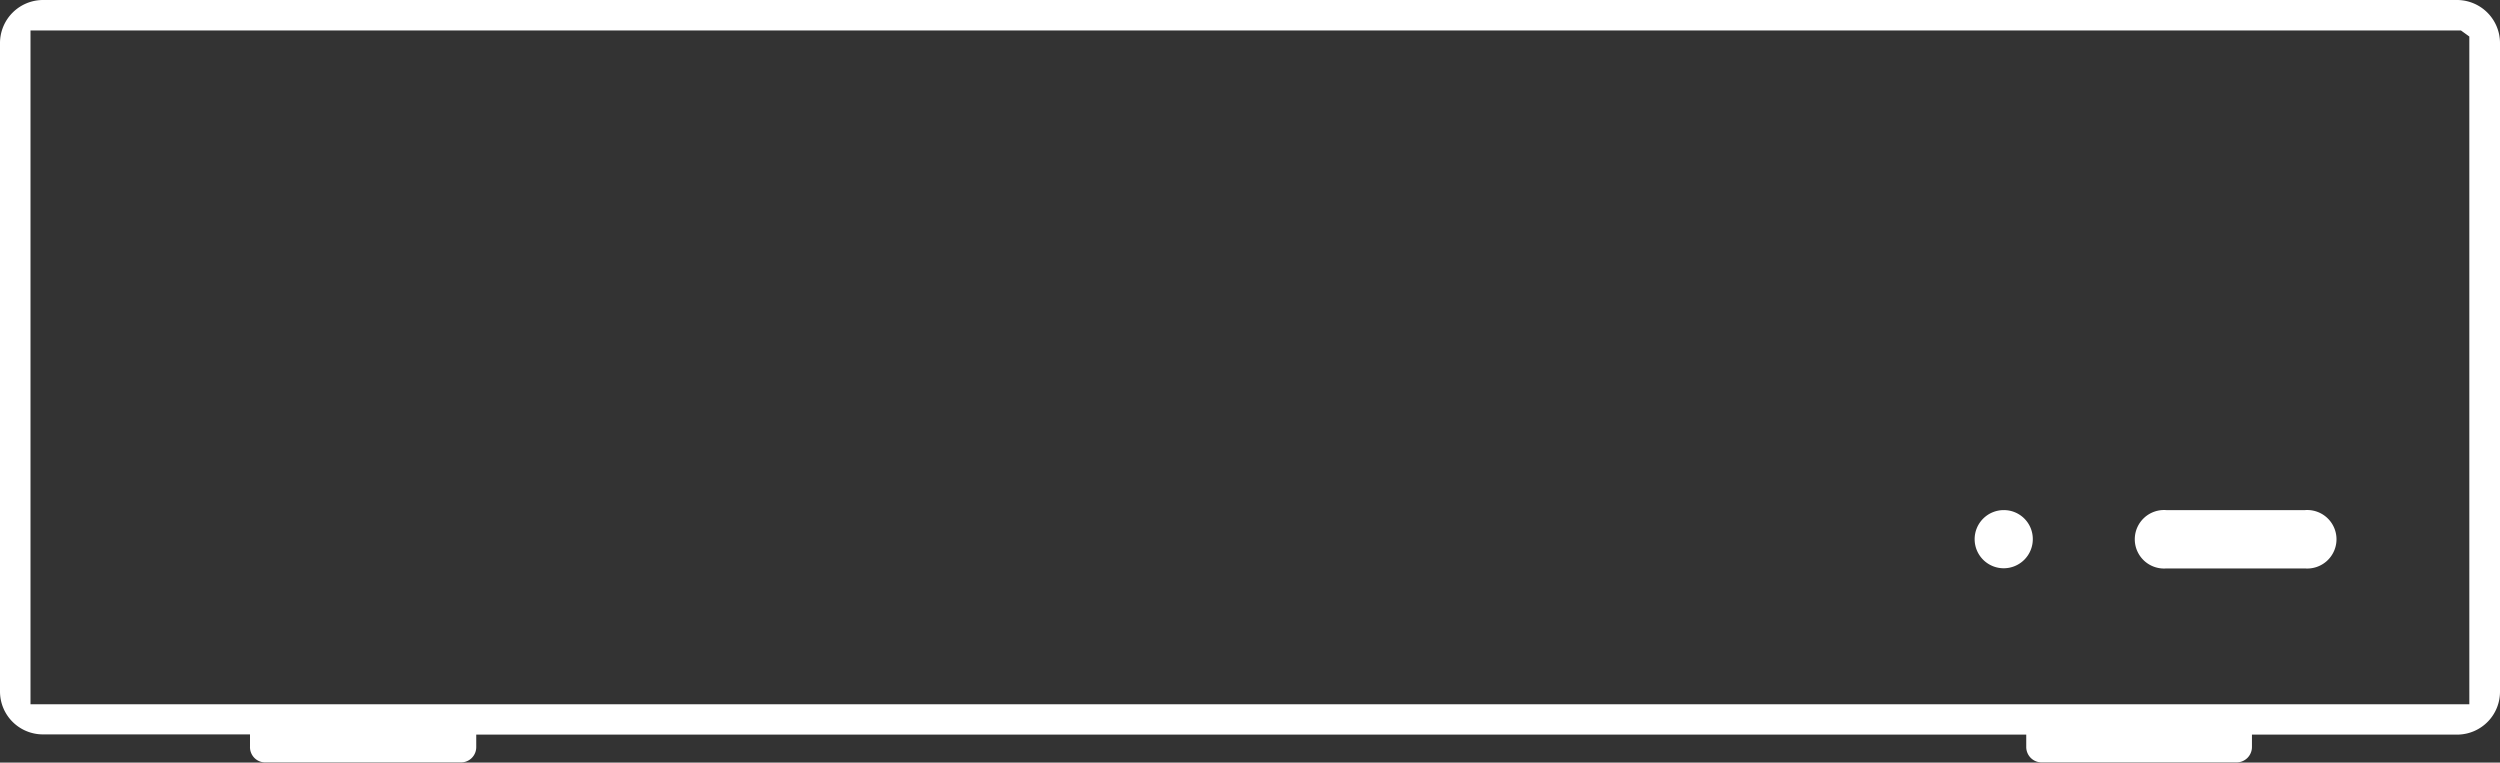
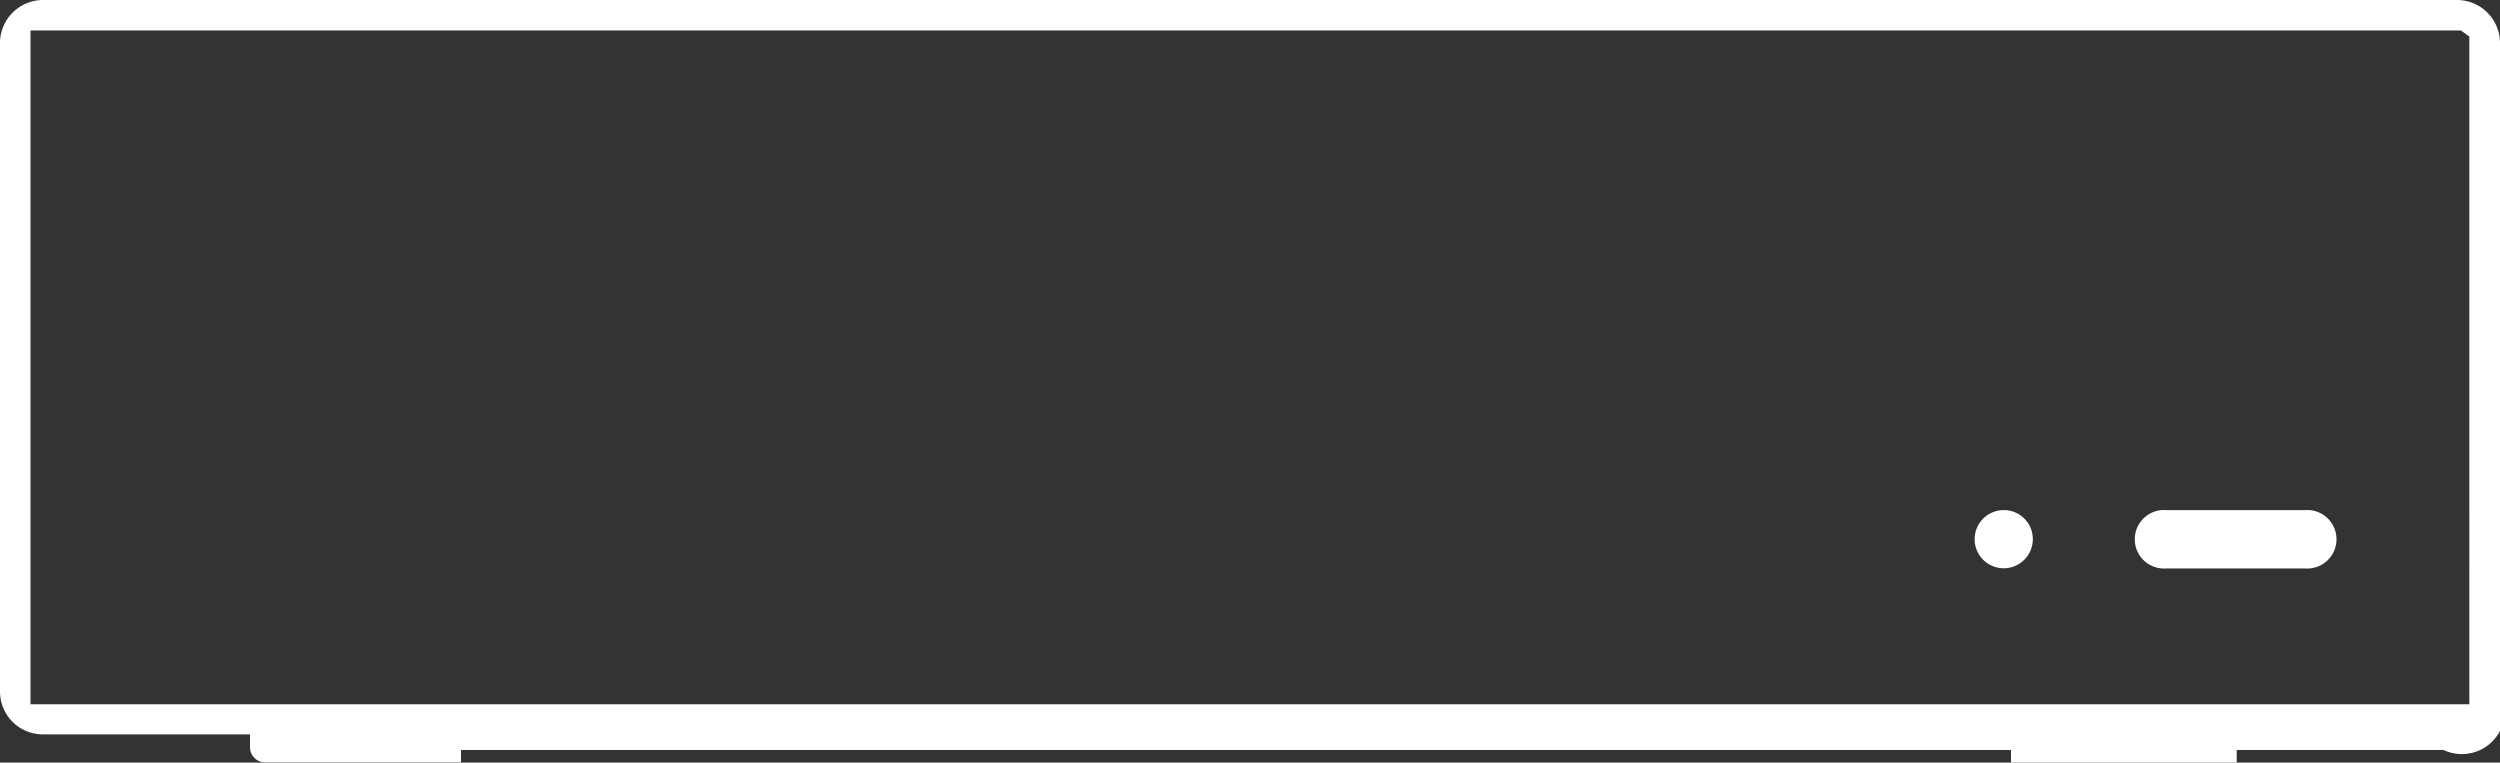
<svg xmlns="http://www.w3.org/2000/svg" id="Layer_1" data-name="Layer 1" viewBox="0 0 141 43.01">
  <rect x="0" y="0" width="141" height="43.01" fill="#333333" stroke="none" />
  <defs>
    <style>.cls-1{fill:#fff;}</style>
  </defs>
  <title>tv-box</title>
-   <path class="cls-1" d="M130,28.77h-7.82a1.65,1.65,0,1,0,0,3.29H130a1.65,1.65,0,1,0,0-3.29Zm-17,0a1.64,1.64,0,1,0,1.65,1.64A1.63,1.63,0,0,0,113,28.77ZM138.58,0H2.43A2.43,2.43,0,0,0,0,2.42V39a2.42,2.42,0,0,0,2.43,2.42H14.1v.7A.86.86,0,0,0,15,43h11a.86.86,0,0,0,.86-.87v-.7h87.42v.7a.87.87,0,0,0,.87.87h11a.87.87,0,0,0,.86-.87v-.7h11.67A2.42,2.42,0,0,0,141,39V2.42A2.43,2.43,0,0,0,138.58,0Zm.69,39.72H1.72v-38H138.8l.47.34V39.72Z" transform="translate(0 0)" />
+   <path class="cls-1" d="M130,28.77h-7.82a1.65,1.65,0,1,0,0,3.29H130a1.65,1.65,0,1,0,0-3.29Zm-17,0a1.64,1.64,0,1,0,1.65,1.64A1.63,1.63,0,0,0,113,28.77ZM138.58,0H2.43A2.43,2.43,0,0,0,0,2.42V39a2.42,2.42,0,0,0,2.43,2.42H14.1v.7A.86.86,0,0,0,15,43h11v-.7h87.42v.7a.87.87,0,0,0,.87.87h11a.87.87,0,0,0,.86-.87v-.7h11.67A2.42,2.42,0,0,0,141,39V2.42A2.43,2.43,0,0,0,138.58,0Zm.69,39.72H1.72v-38H138.8l.47.34V39.72Z" transform="translate(0 0)" />
</svg>